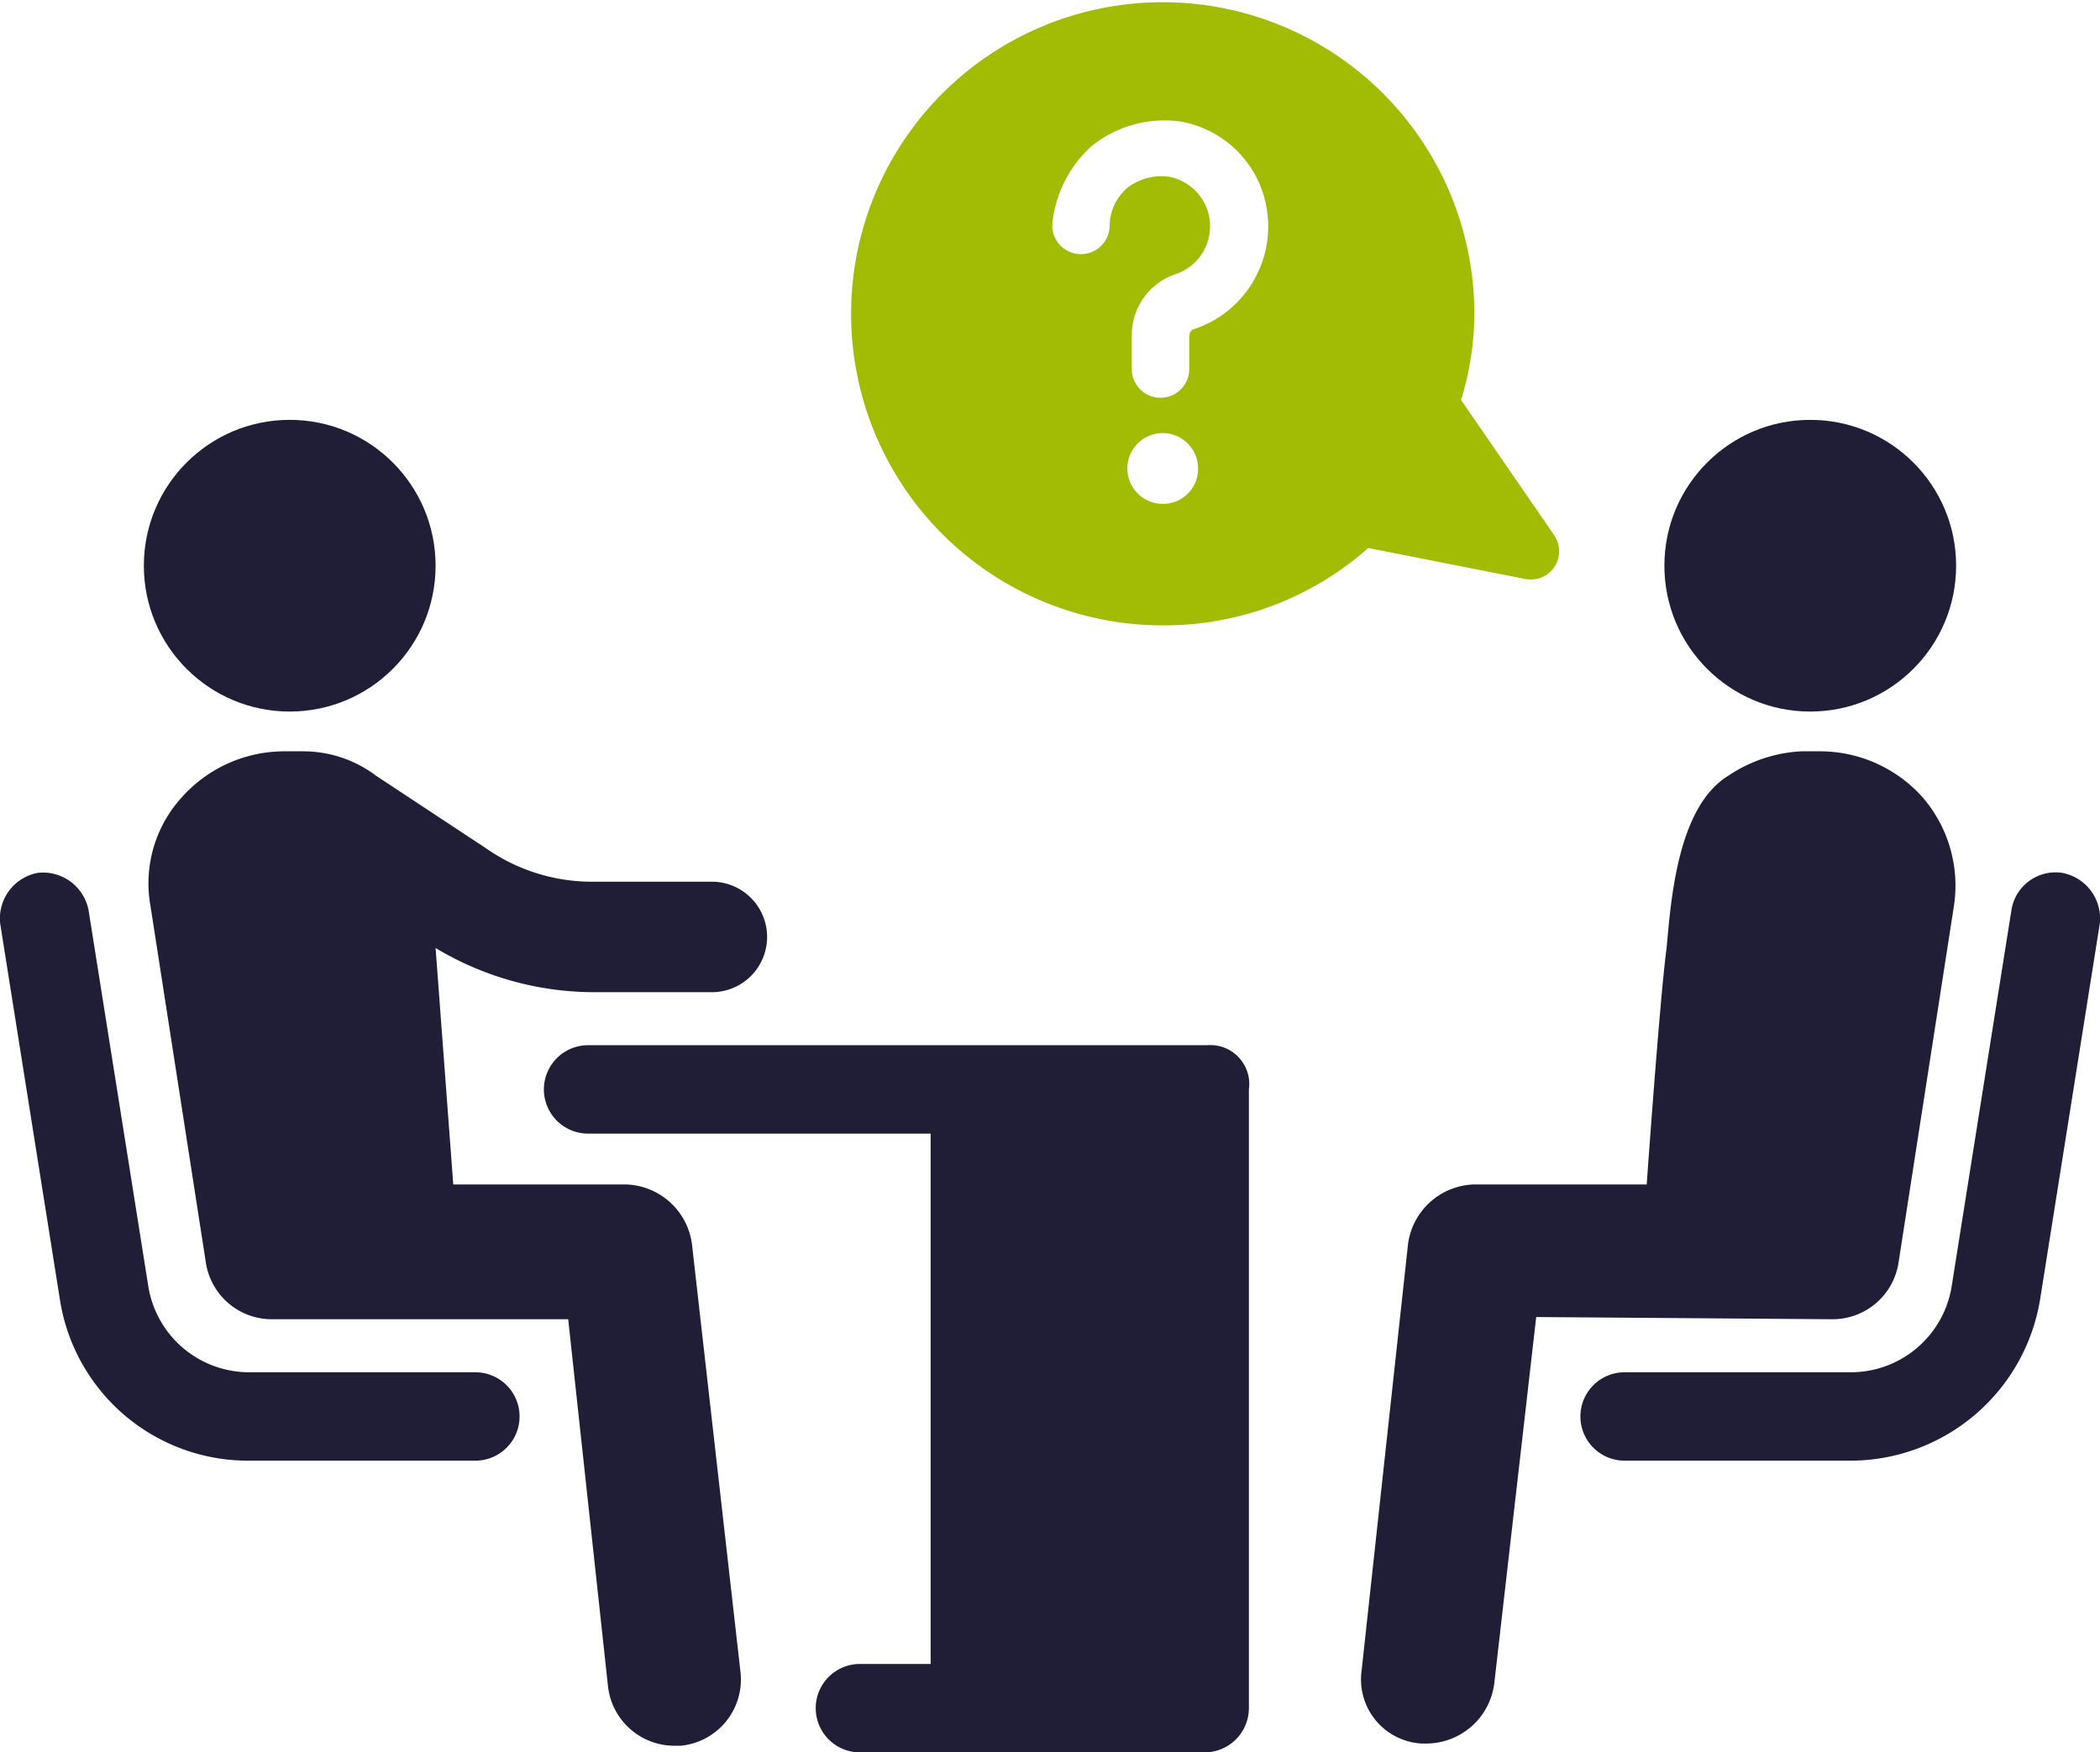
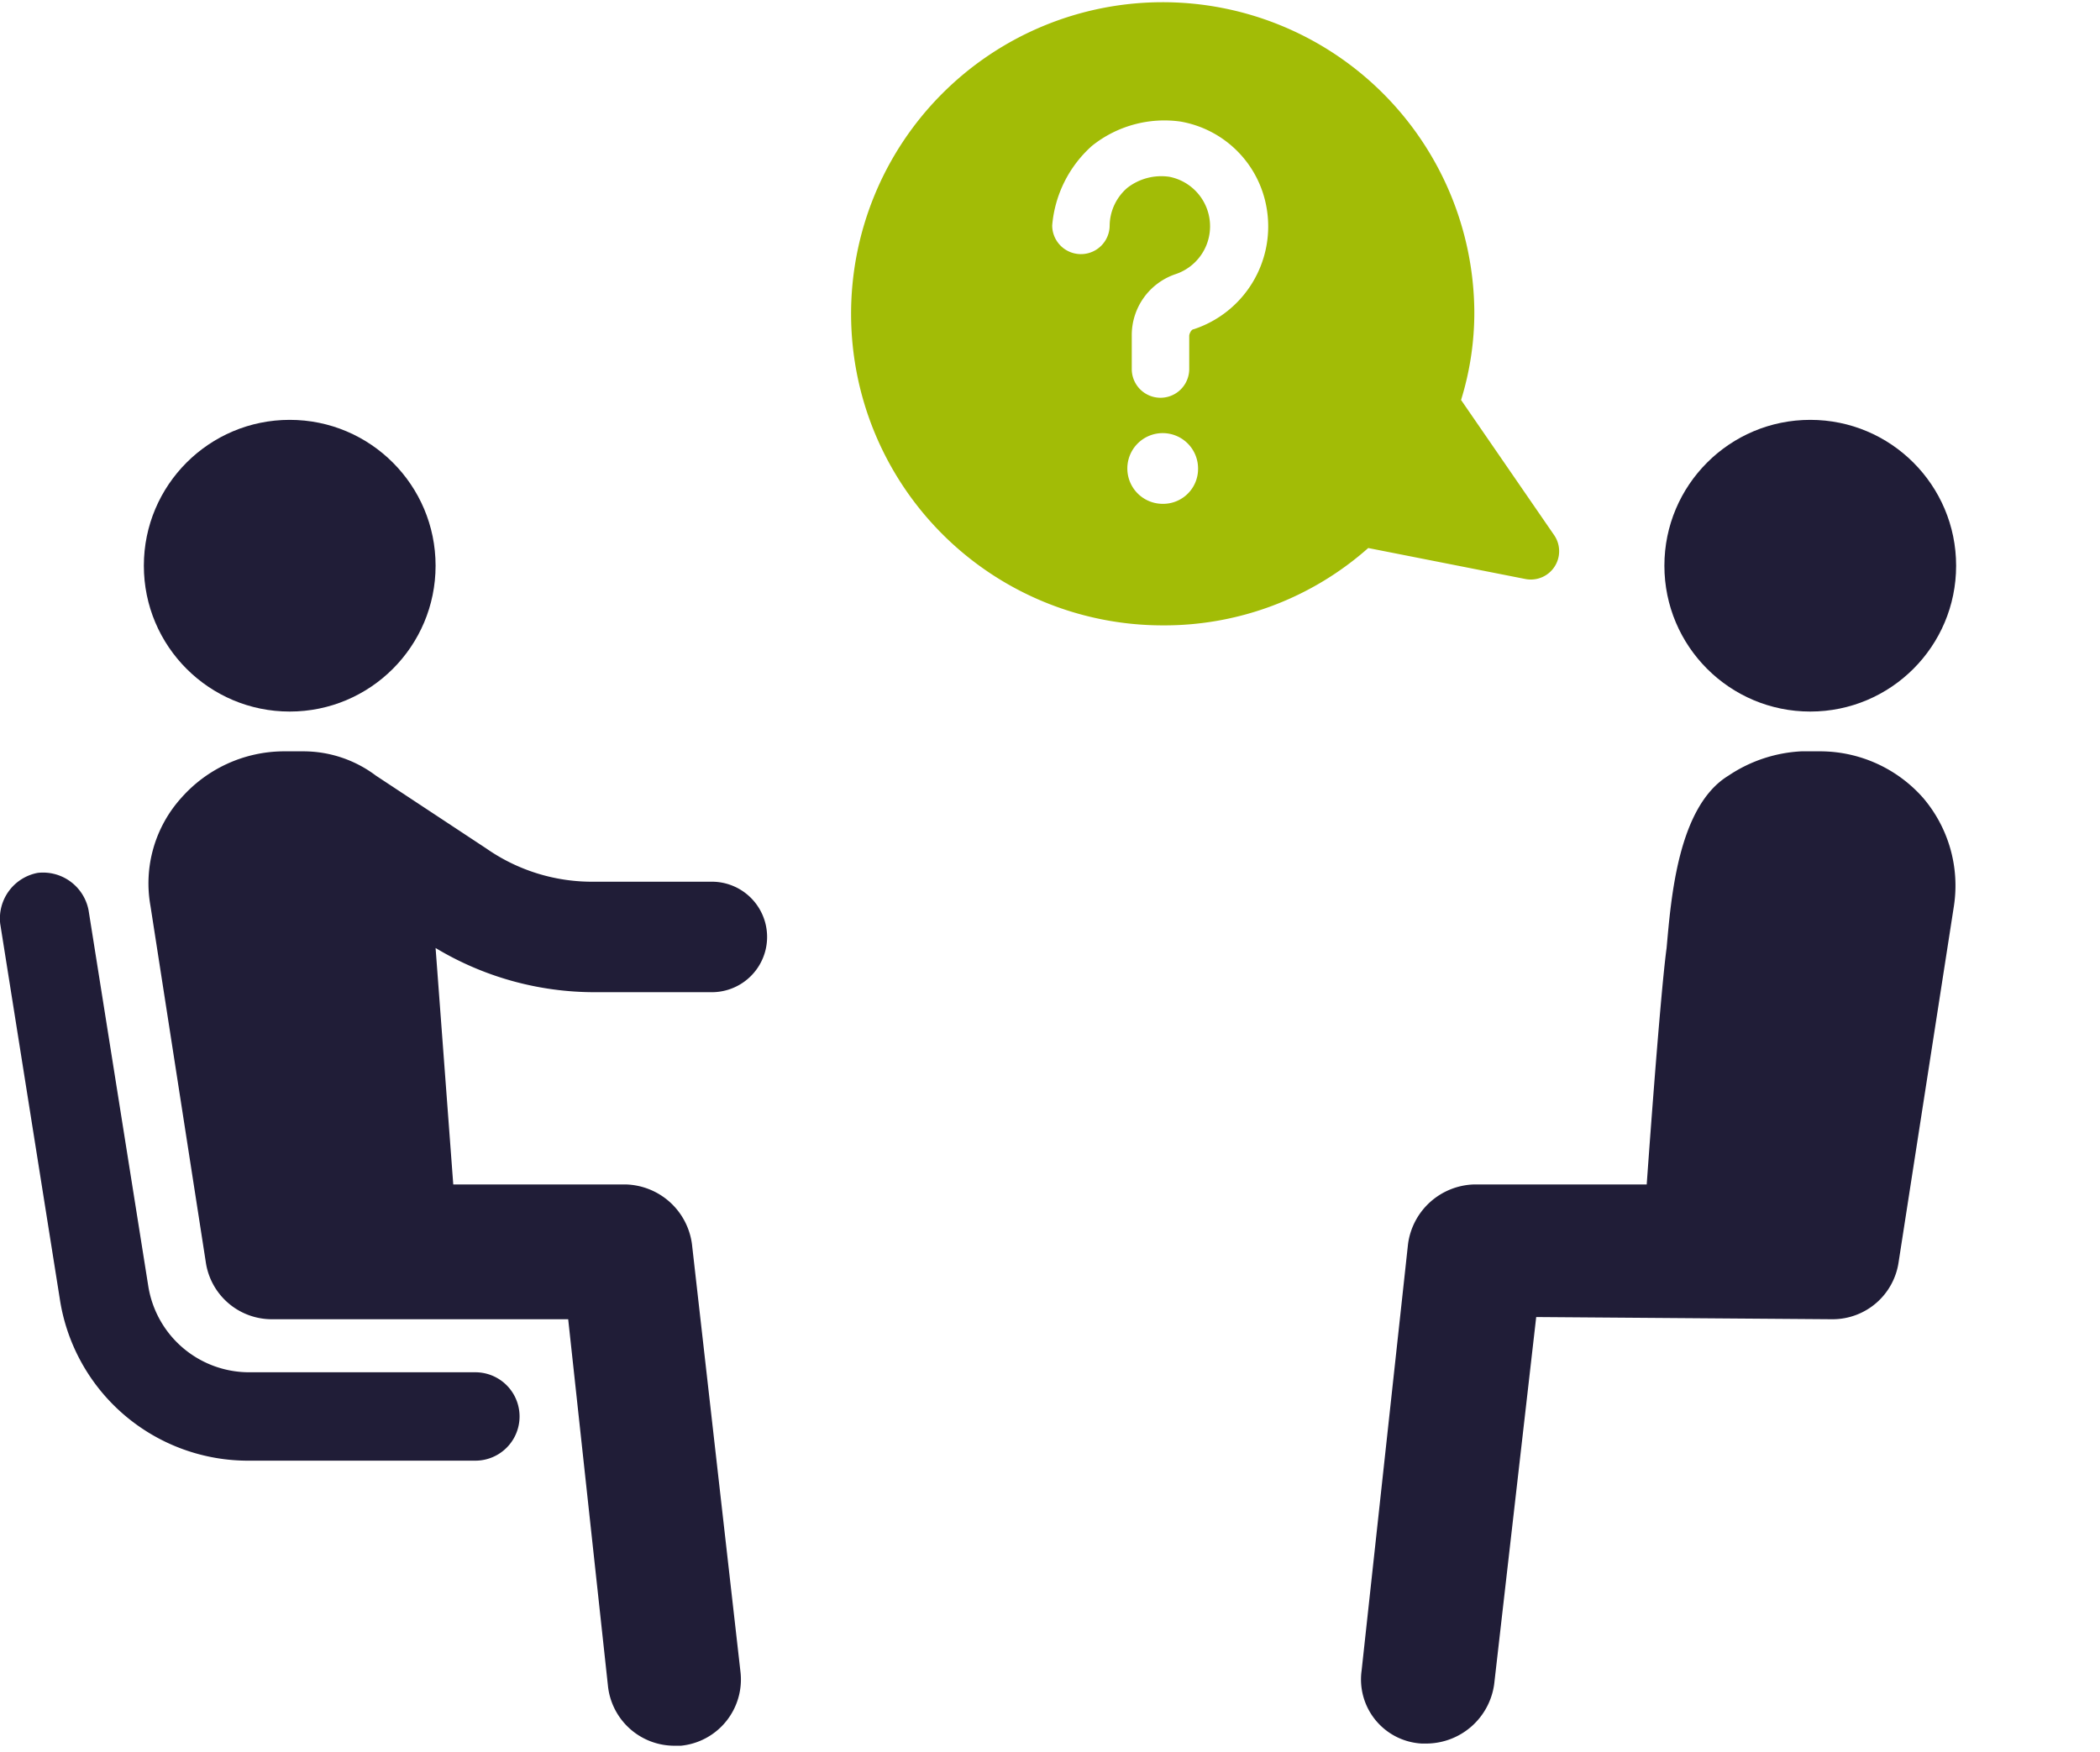
<svg xmlns="http://www.w3.org/2000/svg" viewBox="0 0 95.019 79.3">
  <title>icon-consultation</title>
  <g id="Layer_2" data-name="Layer 2">
    <g id="Layer_1-2" data-name="Layer 1">
      <path d="M31.309,56.3a3.108,3.108,0,0,0-3-2.7h-7.8l-.8-10.7a13.945,13.945,0,0,0,7.2,2h5.3a2.5,2.5,0,0,0,0-5h-5.3a8.356,8.356,0,0,1-4.9-1.5l-5-3.3a5.456,5.456,0,0,0-3.3-1.1h-.9a6.221,6.221,0,0,0-4.6,2.1,5.776,5.776,0,0,0-1.4,4.9l2.5,16.1a3.019,3.019,0,0,0,3,2.6h13.4l1.8,16.6a3.023,3.023,0,0,0,3,2.7h.3a3.012,3.012,0,0,0,2.7-3.3Z" fill="#201d37" />
      <path d="M21.509,62.1h-10.2a4.623,4.623,0,0,1-4.6-3.9l-2.7-17a2.099,2.099,0,0,0-2.3-1.7,2.099,2.099,0,0,0-1.7,2.3l2.7,17a8.615,8.615,0,0,0,8.6,7.3h10.2a2,2,0,1,0,0-4Z" fill="#201d37" />
-       <path d="M54.609,47.3h-28a2,2,0,0,0,0,4h15.5v24h-3.2a2,2,0,0,0,0,4h15.6a2.006,2.006,0,0,0,2-2v-28A1.762,1.762,0,0,0,54.609,47.3Z" fill="#201d37" />
      <circle cx="13.109" cy="25.6" r="6.6" fill="#201d37" />
      <path d="M82.909,59.7a3.019,3.019,0,0,0,3-2.6l2.5-16.1a6.112,6.112,0,0,0-1.4-4.9,6.221,6.221,0,0,0-4.6-2.1h-.9a6.496,6.496,0,0,0-3.3,1.1c-2.3,1.4-2.6,5.6-2.8,7.8-.3,2.2-.9,10.7-.9,10.7h-7.8a3.108,3.108,0,0,0-3,2.7l-2.1,19.3a2.906,2.906,0,0,0,2.7,3.3h.3a3.108,3.108,0,0,0,3-2.7l1.9-16.6,13.4.1Z" fill="#201d37" />
-       <path d="M93.309,39.5a2.021,2.021,0,0,0-2.3,1.7l-2.7,17a4.623,4.623,0,0,1-4.6,3.9h-10.2a2,2,0,0,0,0,4h10.2a8.705,8.705,0,0,0,8.6-7.3l2.7-17A2.099,2.099,0,0,0,93.309,39.5Z" fill="#201d37" />
      <circle cx="81.909" cy="25.6" r="6.6" fill="#201d37" />
      <path d="M52.609,28.3a13.908,13.908,0,0,0,9.3-3.5l7.1,1.4a1.282,1.282,0,0,0,1.3-2l-4.2-6.1a13.364,13.364,0,0,0,.6-4,14.1,14.1,0,1,0-14.1,14.2Zm0-5.5a1.6,1.6,0,1,1,1.6-1.6A1.58,1.58,0,0,1,52.609,22.8Zm-3.2-16.2a5.245,5.245,0,0,1,4-1.1,4.783,4.783,0,0,1,3.9,3.9,4.897,4.897,0,0,1-3.3,5.5h0c-.1,0-.2.2-.2.3v1.5a1.3,1.3,0,1,1-2.6,0V15.2a2.913,2.913,0,0,1,2-2.8,2.283,2.283,0,0,0-.3-4.4,2.506,2.506,0,0,0-1.9.5,2.289,2.289,0,0,0-.8,1.7,1.3,1.3,0,1,1-2.6,0A5.437,5.437,0,0,1,49.409,6.6Z" fill="#a2bc06" />
    </g>
  </g>
</svg>